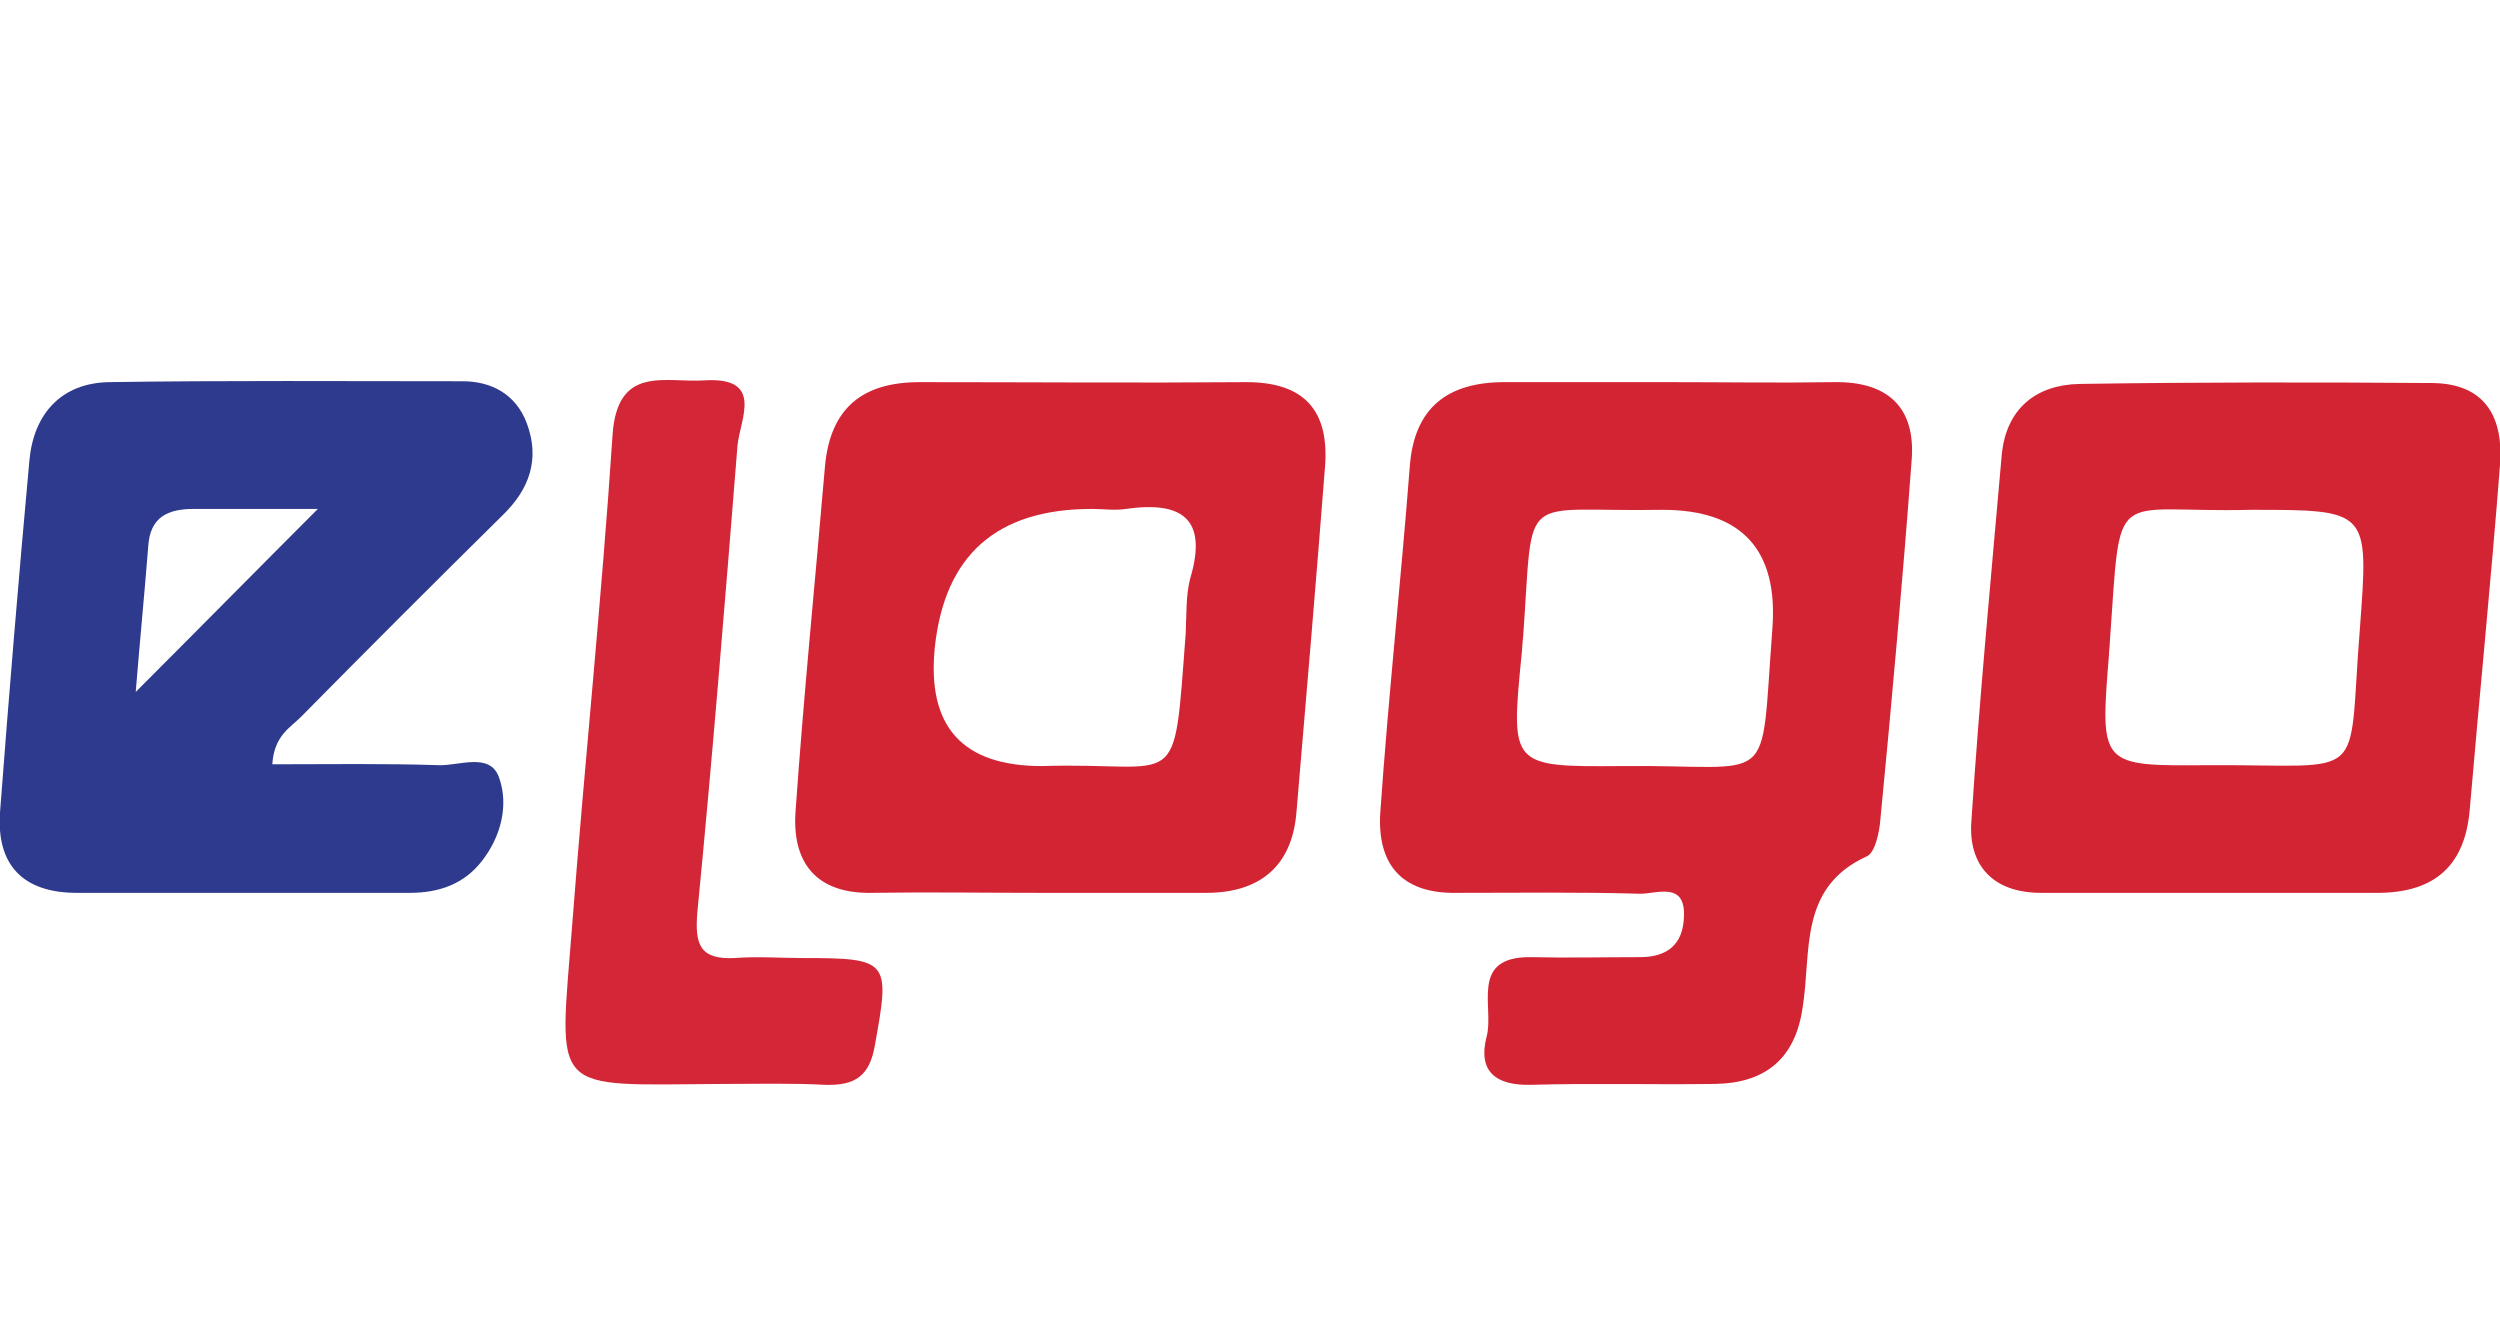
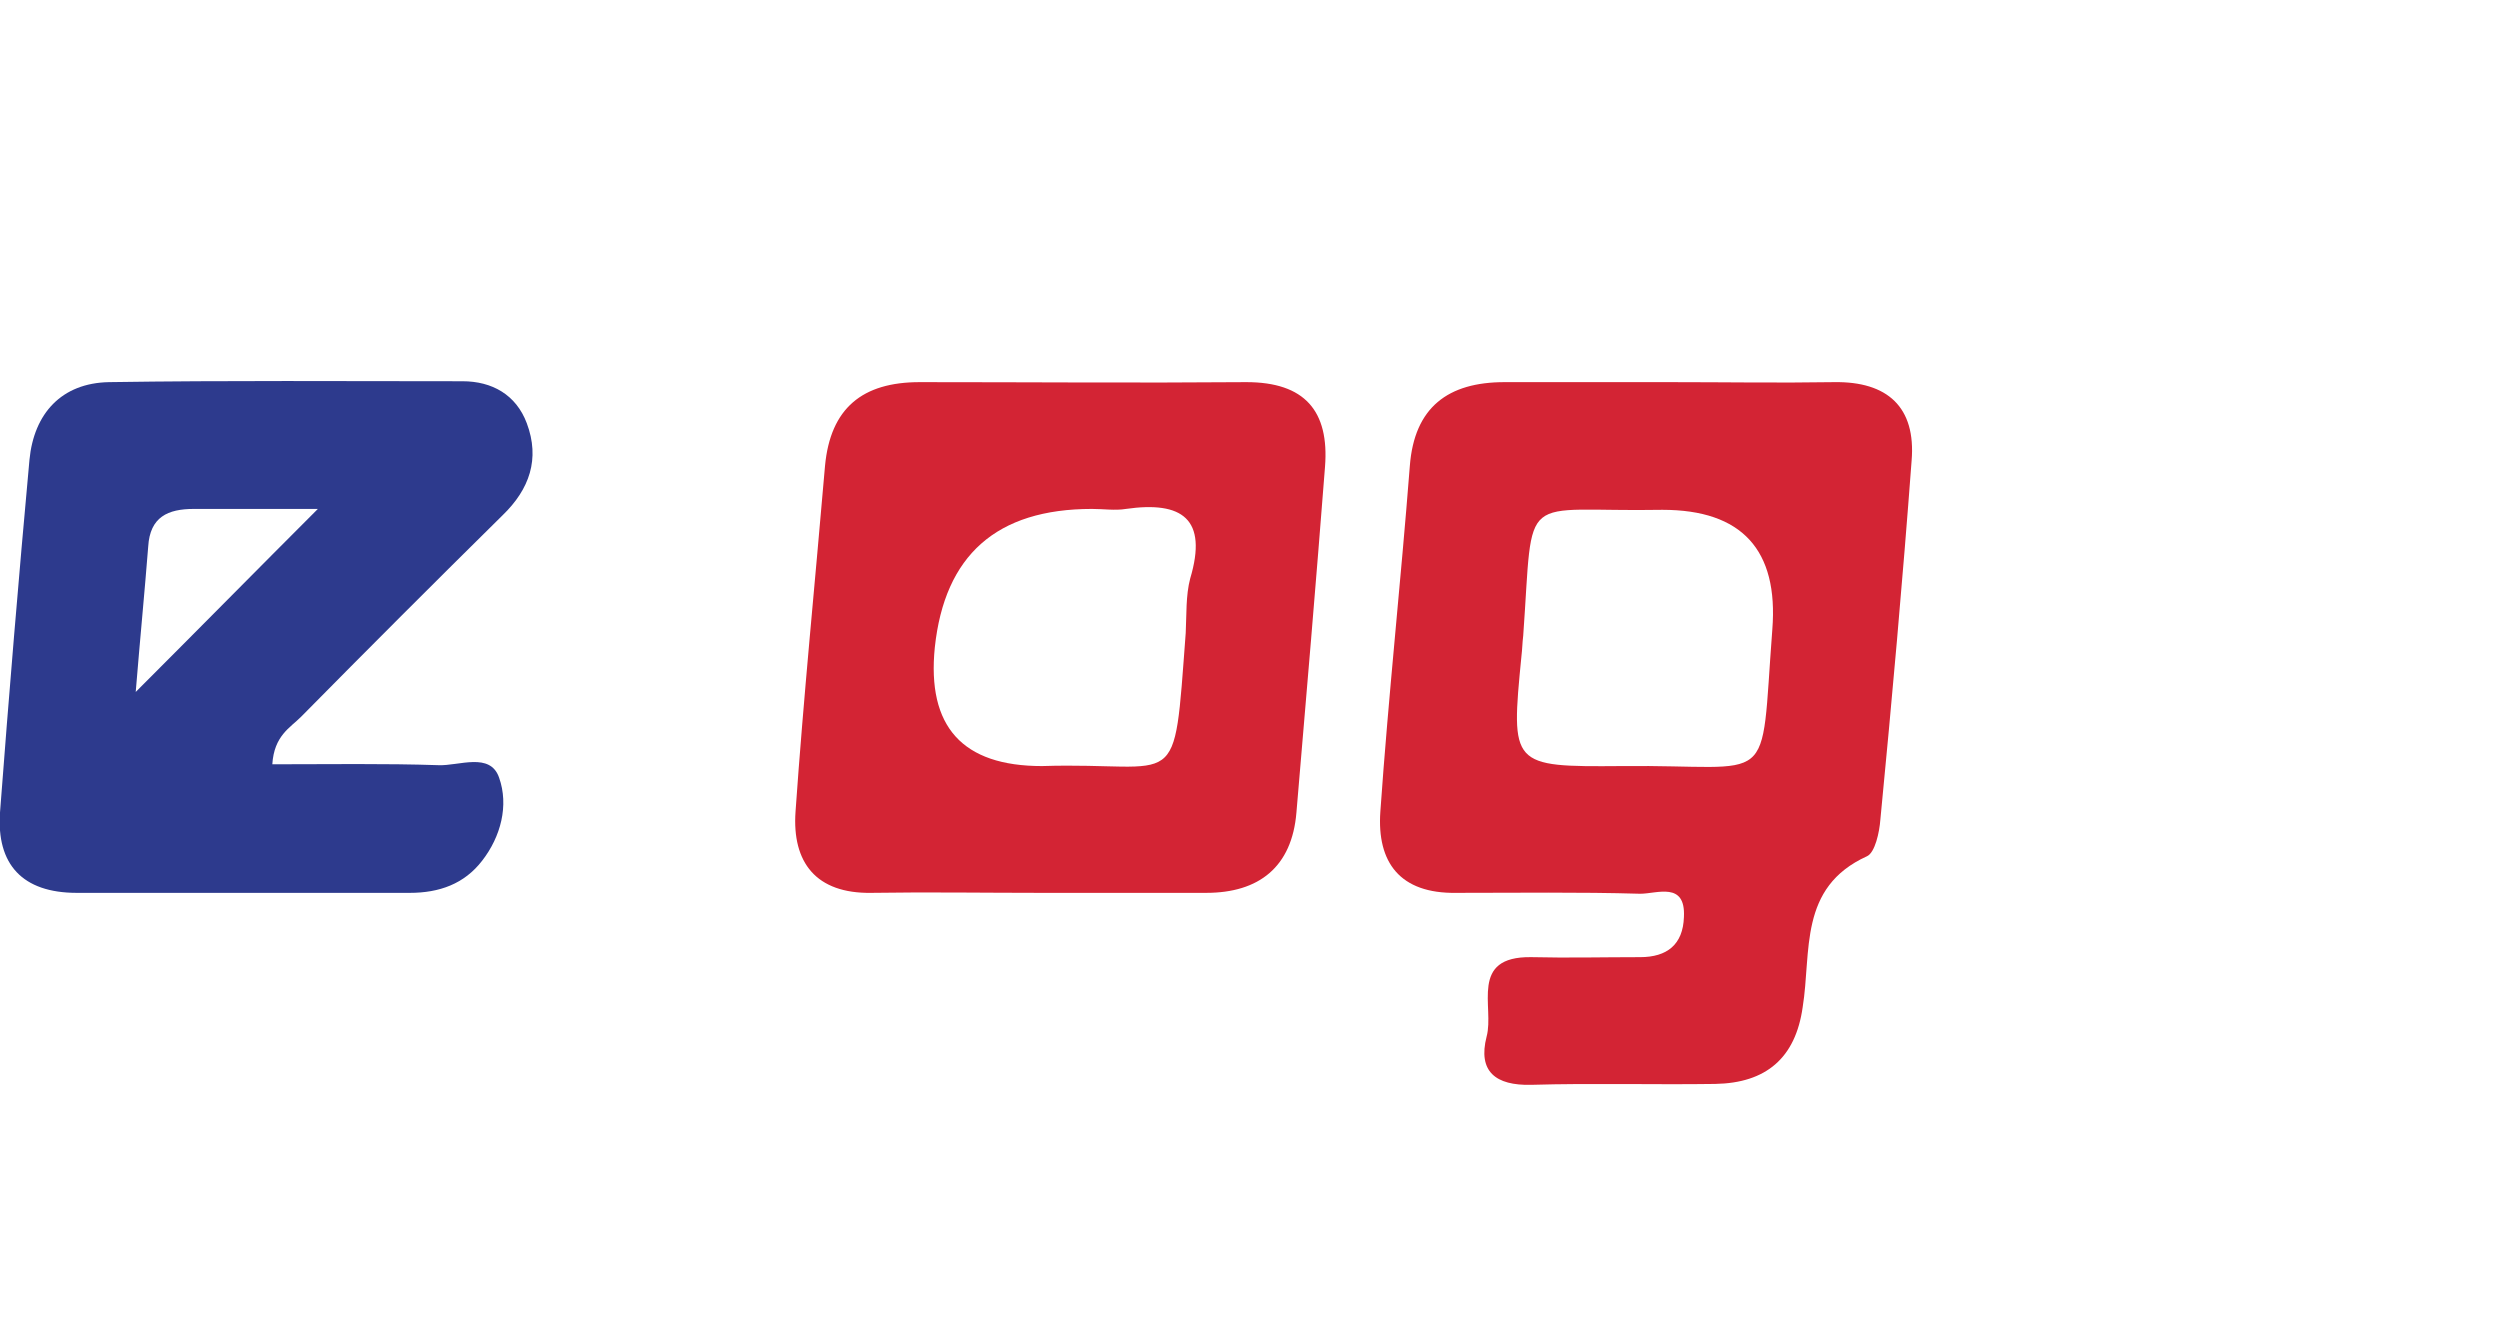
<svg xmlns="http://www.w3.org/2000/svg" version="1.1" id="katman_1" x="0px" y="0px" viewBox="0 0 280 150" style="enable-background:new 0 0 280 150;" xml:space="preserve">
  <style type="text/css">
	.st0{fill:#D32434;}
	.st1{fill:#2D3A8D;}
	.st2{fill:#D32636;}
</style>
  <g>
    <path class="st0" d="M187.1,42.8c6.1,0,12.2,0.1,18.3,0c6-0.1,9.2,2.8,8.7,8.8c-1,13.4-2.2,26.8-3.5,40.2c-0.1,1.4-0.6,3.7-1.5,4.1   c-7.7,3.5-6.2,10.7-7.2,16.9c-0.8,5.7-4.1,8.5-9.8,8.6c-6.9,0.1-13.7-0.1-20.6,0.1c-4,0.1-6-1.5-5-5.4c0.9-3.3-2-9,5-8.9   c4.1,0.1,8.1,0,12.2,0c3,0,4.8-1.4,4.9-4.5c0.2-4-3-2.6-4.9-2.6c-6.9-0.2-13.7-0.1-20.6-0.1c-6.3,0.1-8.9-3.4-8.5-9.1   c0.9-12.9,2.3-25.8,3.3-38.7c0.5-6.6,4.3-9.4,10.6-9.4C174.9,42.8,181,42.8,187.1,42.8L187.1,42.8z M186.2,57.1   c-16.3,0.3-14.4-2.6-15.6,14.1c-0.1,0.8-0.1,1.5-0.2,2.3c-1.2,12.3-1.2,12.4,11.2,12.3c17.5-0.2,15.5,3,16.9-15.3   C199.2,61.6,195.1,57.1,186.2,57.1L186.2,57.1z" />
    <path class="st1" d="M30.5,85.6c6.5,0,12.6-0.1,18.6,0.1c2.3,0.1,5.8-1.5,6.8,1.4c1.1,3.1,0.2,6.6-1.9,9.3c-2,2.6-4.8,3.6-8.1,3.6   c-12.4,0-24.9,0-37.3,0c-6.1,0-9-3.2-8.6-9C1,77.8,2.1,64.6,3.3,51.5c0.5-5.2,3.6-8.6,8.9-8.7c13.2-0.2,26.4-0.1,39.6-0.1   c3.3,0,6,1.5,7.2,4.7c1.5,4,0.3,7.4-2.7,10.3c-7.6,7.5-15.1,15-22.6,22.6C32.5,81.5,30.7,82.4,30.5,85.6z M15.2,77.5   c7.2-7.2,13.5-13.6,20.4-20.5c-4.9,0-9.4,0-13.9,0c-2.9,0-4.9,0.9-5.1,4.2C16.2,66.3,15.7,71.4,15.2,77.5z" />
    <path class="st0" d="M116.6,100c-6.3,0-12.7-0.1-19,0c-6.2,0.1-8.9-3.4-8.5-9.1C90,78,91.3,65.1,92.4,52.2   c0.6-6.5,4.2-9.4,10.6-9.4c12.2,0,24.4,0.1,36.6,0c6.5,0,9.3,3.2,8.8,9.5c-1,12.9-2.1,25.8-3.2,38.7c-0.5,6.1-4.2,9-10.1,9   C128.8,100,122.7,100,116.6,100z M116.7,85.8c15.7-0.5,14.7,3.6,16.1-14.9c0.1-2,0-4.2,0.5-6.1c2-6.7-0.9-8.7-7.2-7.8   c-1.2,0.2-2.5,0-3.8,0c-10.7,0-16.5,5.2-17.6,15.5C103.8,81.4,107.8,85.8,116.7,85.8z" />
-     <path class="st0" d="M247.6,100c-6.3,0-12.7,0-19,0c-5.4,0-8.2-3.1-7.8-8.1c0.9-13.7,2.2-27.3,3.4-41c0.5-5.1,3.8-7.8,8.7-7.9   c13.2-0.2,26.4-0.2,39.6-0.1c6,0.1,7.9,4,7.5,9.2c-1,12.9-2.3,25.8-3.4,38.7c-0.6,6.6-4.4,9.3-10.7,9.2   C259.8,100,253.7,100,247.6,100L247.6,100z M252.1,57.1c-15.9,0.4-14.5-3.2-15.8,14.8c0,0.5-0.1,1-0.1,1.5   c-1,12.4-1,12.4,11.1,12.3c18.2-0.1,15.6,2.3,17-15.2C265.3,57.1,265.4,57.1,252.1,57.1z" />
-     <path class="st2" d="M81.1,121.4c-19.8,0.1-18.5,1.5-17-18c1.4-18.2,3.3-36.4,4.5-54.6c0.5-8,5.9-5.9,10.3-6.2   c6.7-0.4,4,4.3,3.7,7.3c-1.4,17.5-2.8,34.9-4.5,52.3c-0.3,3.6,0.3,5.3,4.2,5.1c2.5-0.2,5.1,0,7.6,0c9.7,0,9.8,0.3,8.1,9.7   c-0.6,3.6-2.3,4.6-5.6,4.5C88.7,121.3,84.9,121.4,81.1,121.4L81.1,121.4z" />
  </g>
</svg>